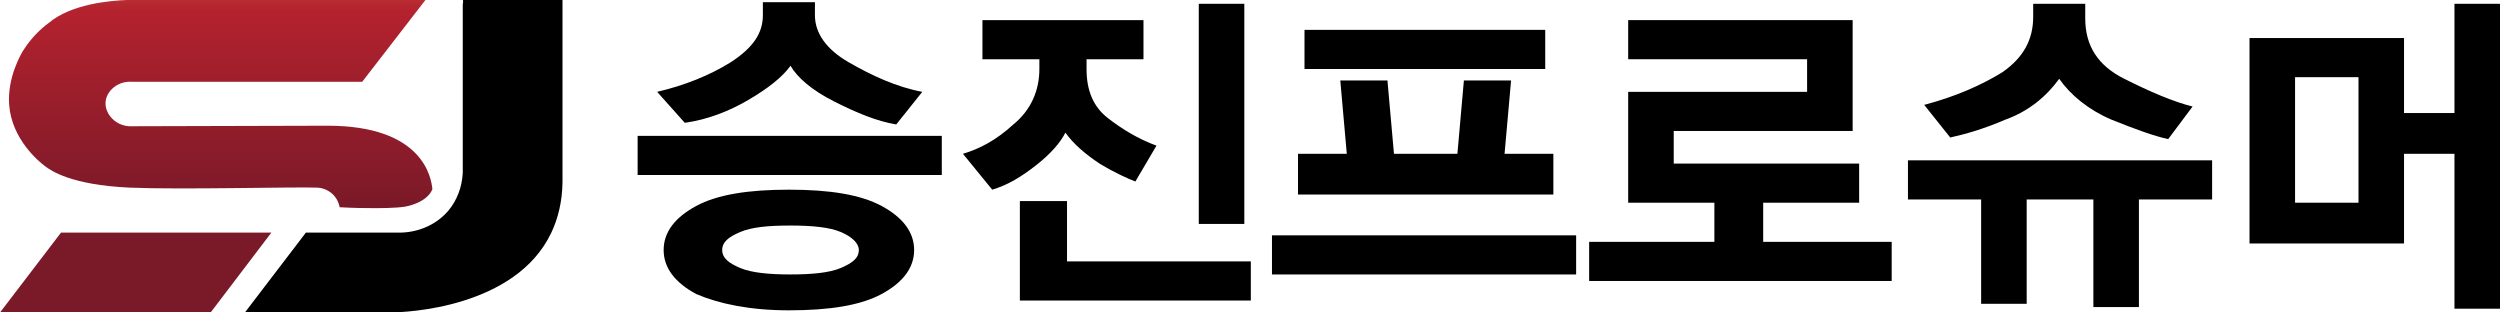
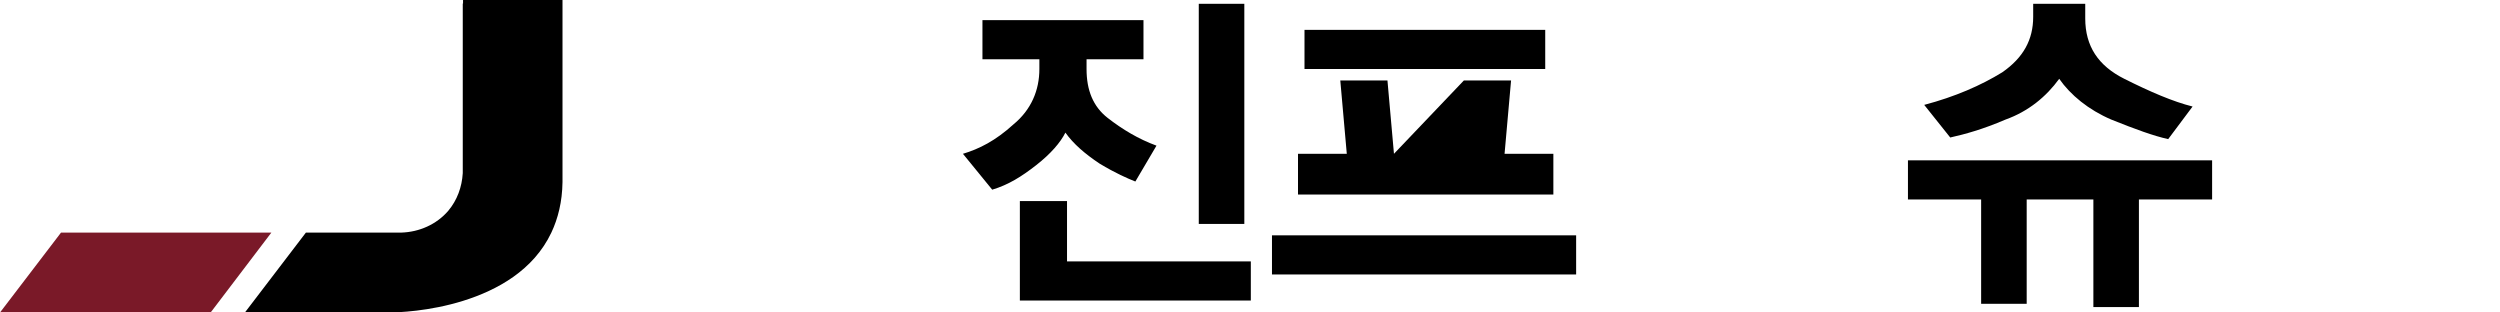
<svg xmlns="http://www.w3.org/2000/svg" width="200" height="25" viewBox="0 0 200 25" fill="none">
-   <path d="M51.01 14V10.87H75.343V14H51.01ZM71.7 9.956C70.138 9.696 68.577 9.043 66.755 8.13C64.933 7.217 63.762 6.174 63.242 5.261C62.591 6.174 61.42 7.087 59.859 8C58.297 8.913 56.605 9.565 54.784 9.826L52.572 7.348C54.784 6.826 56.736 6.043 58.427 5C60.249 3.826 61.03 2.652 61.03 1.217V0.174H65.194V1.217C65.194 2.652 66.104 3.956 67.926 5C69.748 6.043 71.7 6.956 73.782 7.348L71.7 9.956ZM70.529 23.522C68.837 24.435 66.365 24.826 63.112 24.826C59.989 24.826 57.516 24.304 55.695 23.522C54.003 22.609 53.092 21.435 53.092 20C53.092 18.565 54.003 17.391 55.695 16.478C57.386 15.565 59.859 15.174 63.112 15.174C66.365 15.174 68.837 15.565 70.529 16.478C72.22 17.391 73.131 18.565 73.131 20C73.131 21.435 72.22 22.609 70.529 23.522ZM67.275 18.565C66.365 18.174 64.933 18.043 63.242 18.043C61.42 18.043 60.119 18.174 59.208 18.565C58.297 18.956 57.777 19.348 57.777 20C57.777 20.652 58.297 21.043 59.208 21.435C60.119 21.826 61.55 21.956 63.242 21.956C64.933 21.956 66.365 21.826 67.275 21.435C68.186 21.043 68.707 20.652 68.707 20C68.707 19.478 68.186 18.956 67.275 18.565Z" fill="black" />
  <path d="M90.828 14.522C90.177 14.261 89.266 13.87 87.965 13.087C86.794 12.304 85.883 11.522 85.232 10.609C84.842 11.391 84.061 12.304 82.89 13.217C81.719 14.13 80.678 14.783 79.377 15.174L77.035 12.304C78.336 11.913 79.637 11.261 81.069 9.957C82.5 8.783 83.15 7.217 83.15 5.522V4.739H78.596V1.609H91.478V4.739H86.924V5.522C86.924 7.217 87.444 8.522 88.615 9.435C89.787 10.348 91.088 11.13 92.519 11.652L90.828 14.522ZM81.589 24.044V16.087H85.362V20.913H100.066V24.044H81.589ZM95.902 17.783V0.304H99.546V17.913H95.902V17.783Z" fill="black" />
-   <path d="M101.758 21.956V18.826H126.091V21.956H101.758ZM103.84 15.565V12.304H107.743L107.223 6.435H110.996L111.517 12.304H116.592L117.112 6.435H120.886L120.365 12.304H124.269V15.565H103.84ZM104.36 5.522V2.391H123.618V5.522H104.36Z" fill="black" />
-   <path d="M127.132 22.478V19.348H137.151V16.217H130.255V7.348H144.568V4.739H130.255V1.609H148.212V10.478H133.898V13.087H148.732V16.217H141.055V19.348H151.335V22.478H127.132Z" fill="black" />
+   <path d="M101.758 21.956V18.826H126.091V21.956H101.758ZM103.84 15.565V12.304H107.743L107.223 6.435H110.996L111.517 12.304L117.112 6.435H120.886L120.365 12.304H124.269V15.565H103.84ZM104.36 5.522V2.391H123.618V5.522H104.36Z" fill="black" />
  <path d="M171.113 15.957V24.565H167.47V15.957H162.135V24.304H158.491V15.957H152.636V12.826H176.969V15.957H171.113ZM173.455 11.13C172.284 10.87 170.853 10.348 168.901 9.565C167.079 8.783 165.648 7.609 164.737 6.304C163.696 7.739 162.265 8.913 160.443 9.565C158.621 10.348 157.19 10.739 156.019 11L153.937 8.391C156.409 7.739 158.491 6.826 160.183 5.783C161.874 4.609 162.655 3.174 162.655 1.348V0.304H166.819V1.478C166.819 3.696 167.86 5.261 169.942 6.304C172.024 7.348 173.846 8.13 175.407 8.522L173.455 11.13Z" fill="black" />
-   <path d="M196.357 24.565V12.304H192.323V19.478H179.961V3.043H192.323V9.043H196.357V0.304H200V24.696H196.357V24.565ZM188.68 6.174H183.605V16.217H188.68V6.174Z" fill="black" />
  <path d="M4.881 18.608L0 25H16.85L21.709 18.608H4.881Z" fill="#7A1928" />
  <path d="M37.043 0V0.284H37.021V13.852C36.954 14.965 36.575 16.012 35.862 16.863C34.926 17.954 33.544 18.565 32.095 18.608H28.819H24.472L19.591 25H30.847H31.07C31.805 25 34.346 24.913 37.065 24.062C39.785 23.211 42.682 21.619 44.108 18.608C44.643 17.474 44.978 16.143 45 14.572V13.962V0H37.043Z" fill="black" />
-   <path d="M26.211 10.057L10.565 10.1C9.317 10.166 8.358 9.14 8.447 8.137C8.537 7.243 9.45 6.457 10.565 6.545C16.694 6.545 22.846 6.545 28.975 6.545L34.034 0H10.342C10.297 0 10.23 0 10.186 0C8.782 0.044 5.684 0.327 3.901 1.832C3.232 2.334 2.519 3.01 1.917 3.949C1.895 3.97 1.872 4.014 1.828 4.079C1.694 4.319 0.557 6.217 0.736 8.421C0.959 11.148 3.076 12.893 3.589 13.285C4.079 13.656 5.684 14.791 10.342 15.009C14.398 15.183 23.381 14.943 25.342 15.009C25.498 15.009 26.122 15.052 26.635 15.554C27.036 15.947 27.147 16.427 27.17 16.579C27.593 16.601 28.395 16.645 29.309 16.645C30.401 16.667 31.672 16.645 32.385 16.536C32.385 16.536 34.123 16.274 34.592 15.14C34.502 14.18 33.812 10.057 26.211 10.057Z" fill="url(#paint0_linear_818_1112)" />
  <defs>
    <linearGradient id="paint0_linear_818_1112" x1="17.636" y1="16.635" x2="17.636" y2="0" gradientUnits="userSpaceOnUse">
      <stop stop-color="#7A1928" />
      <stop offset="0.949" stop-color="#B4222E" />
      <stop offset="1" stop-color="#B72D31" />
    </linearGradient>
  </defs>
</svg>